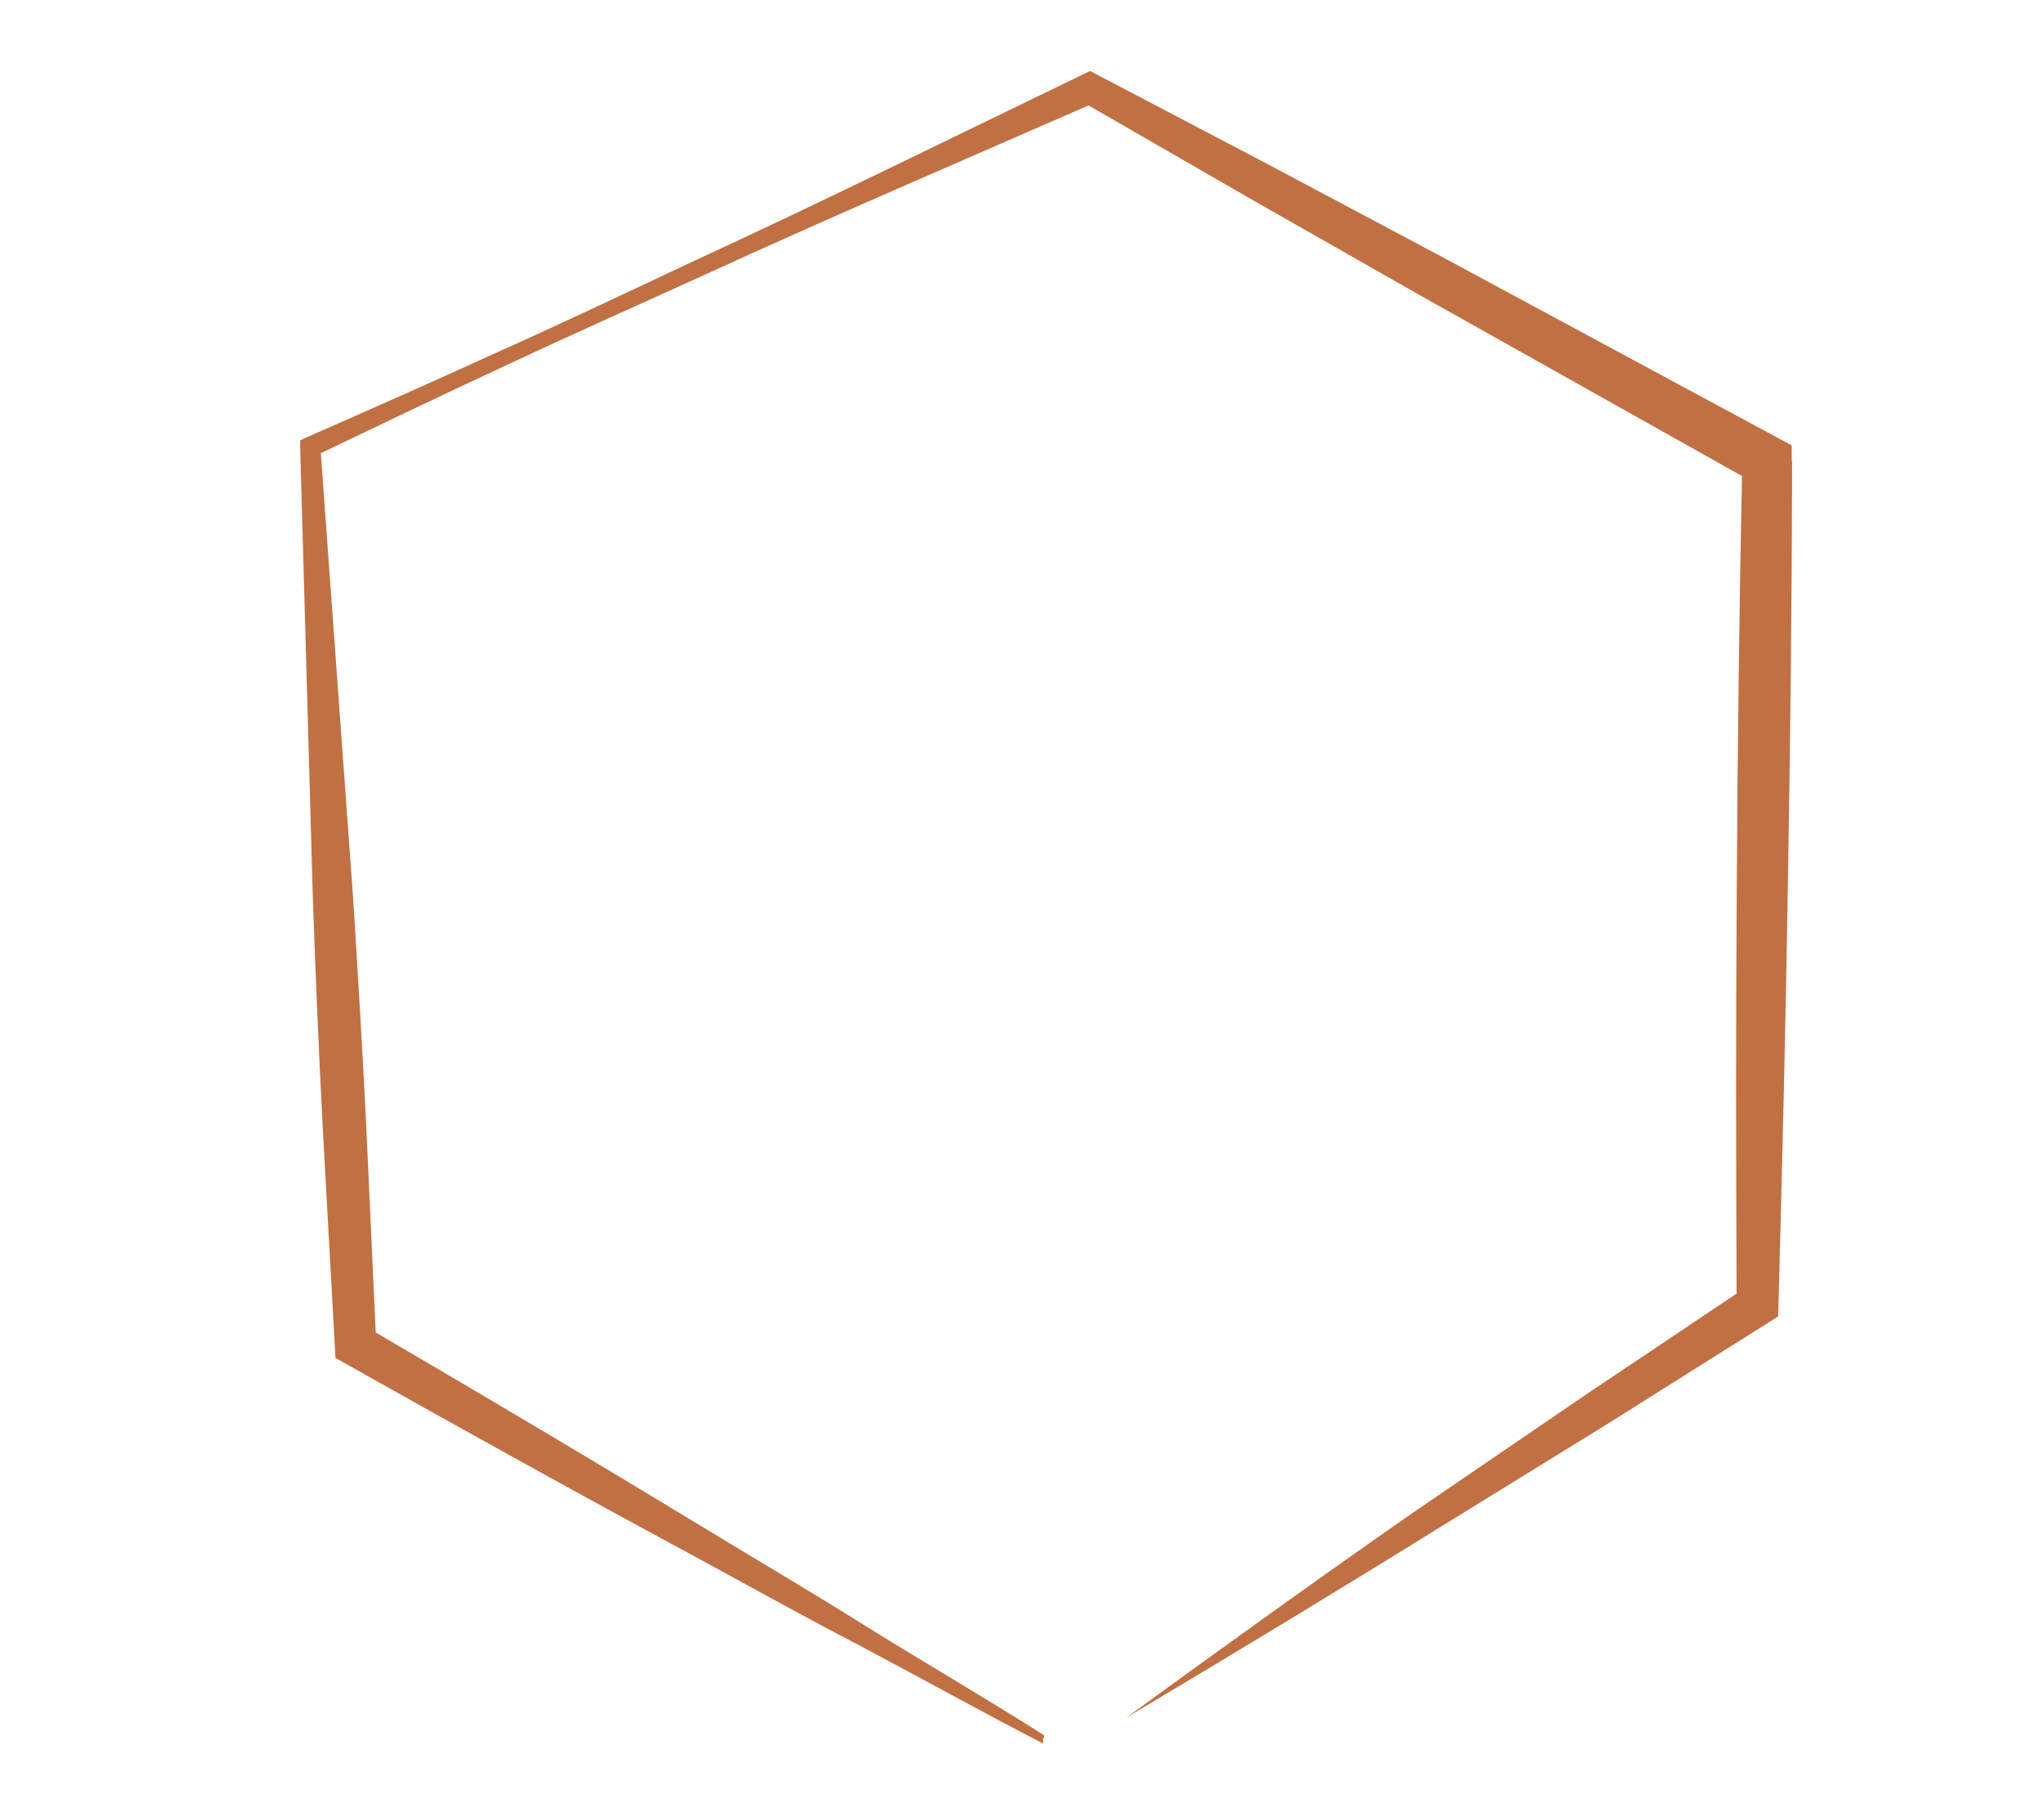
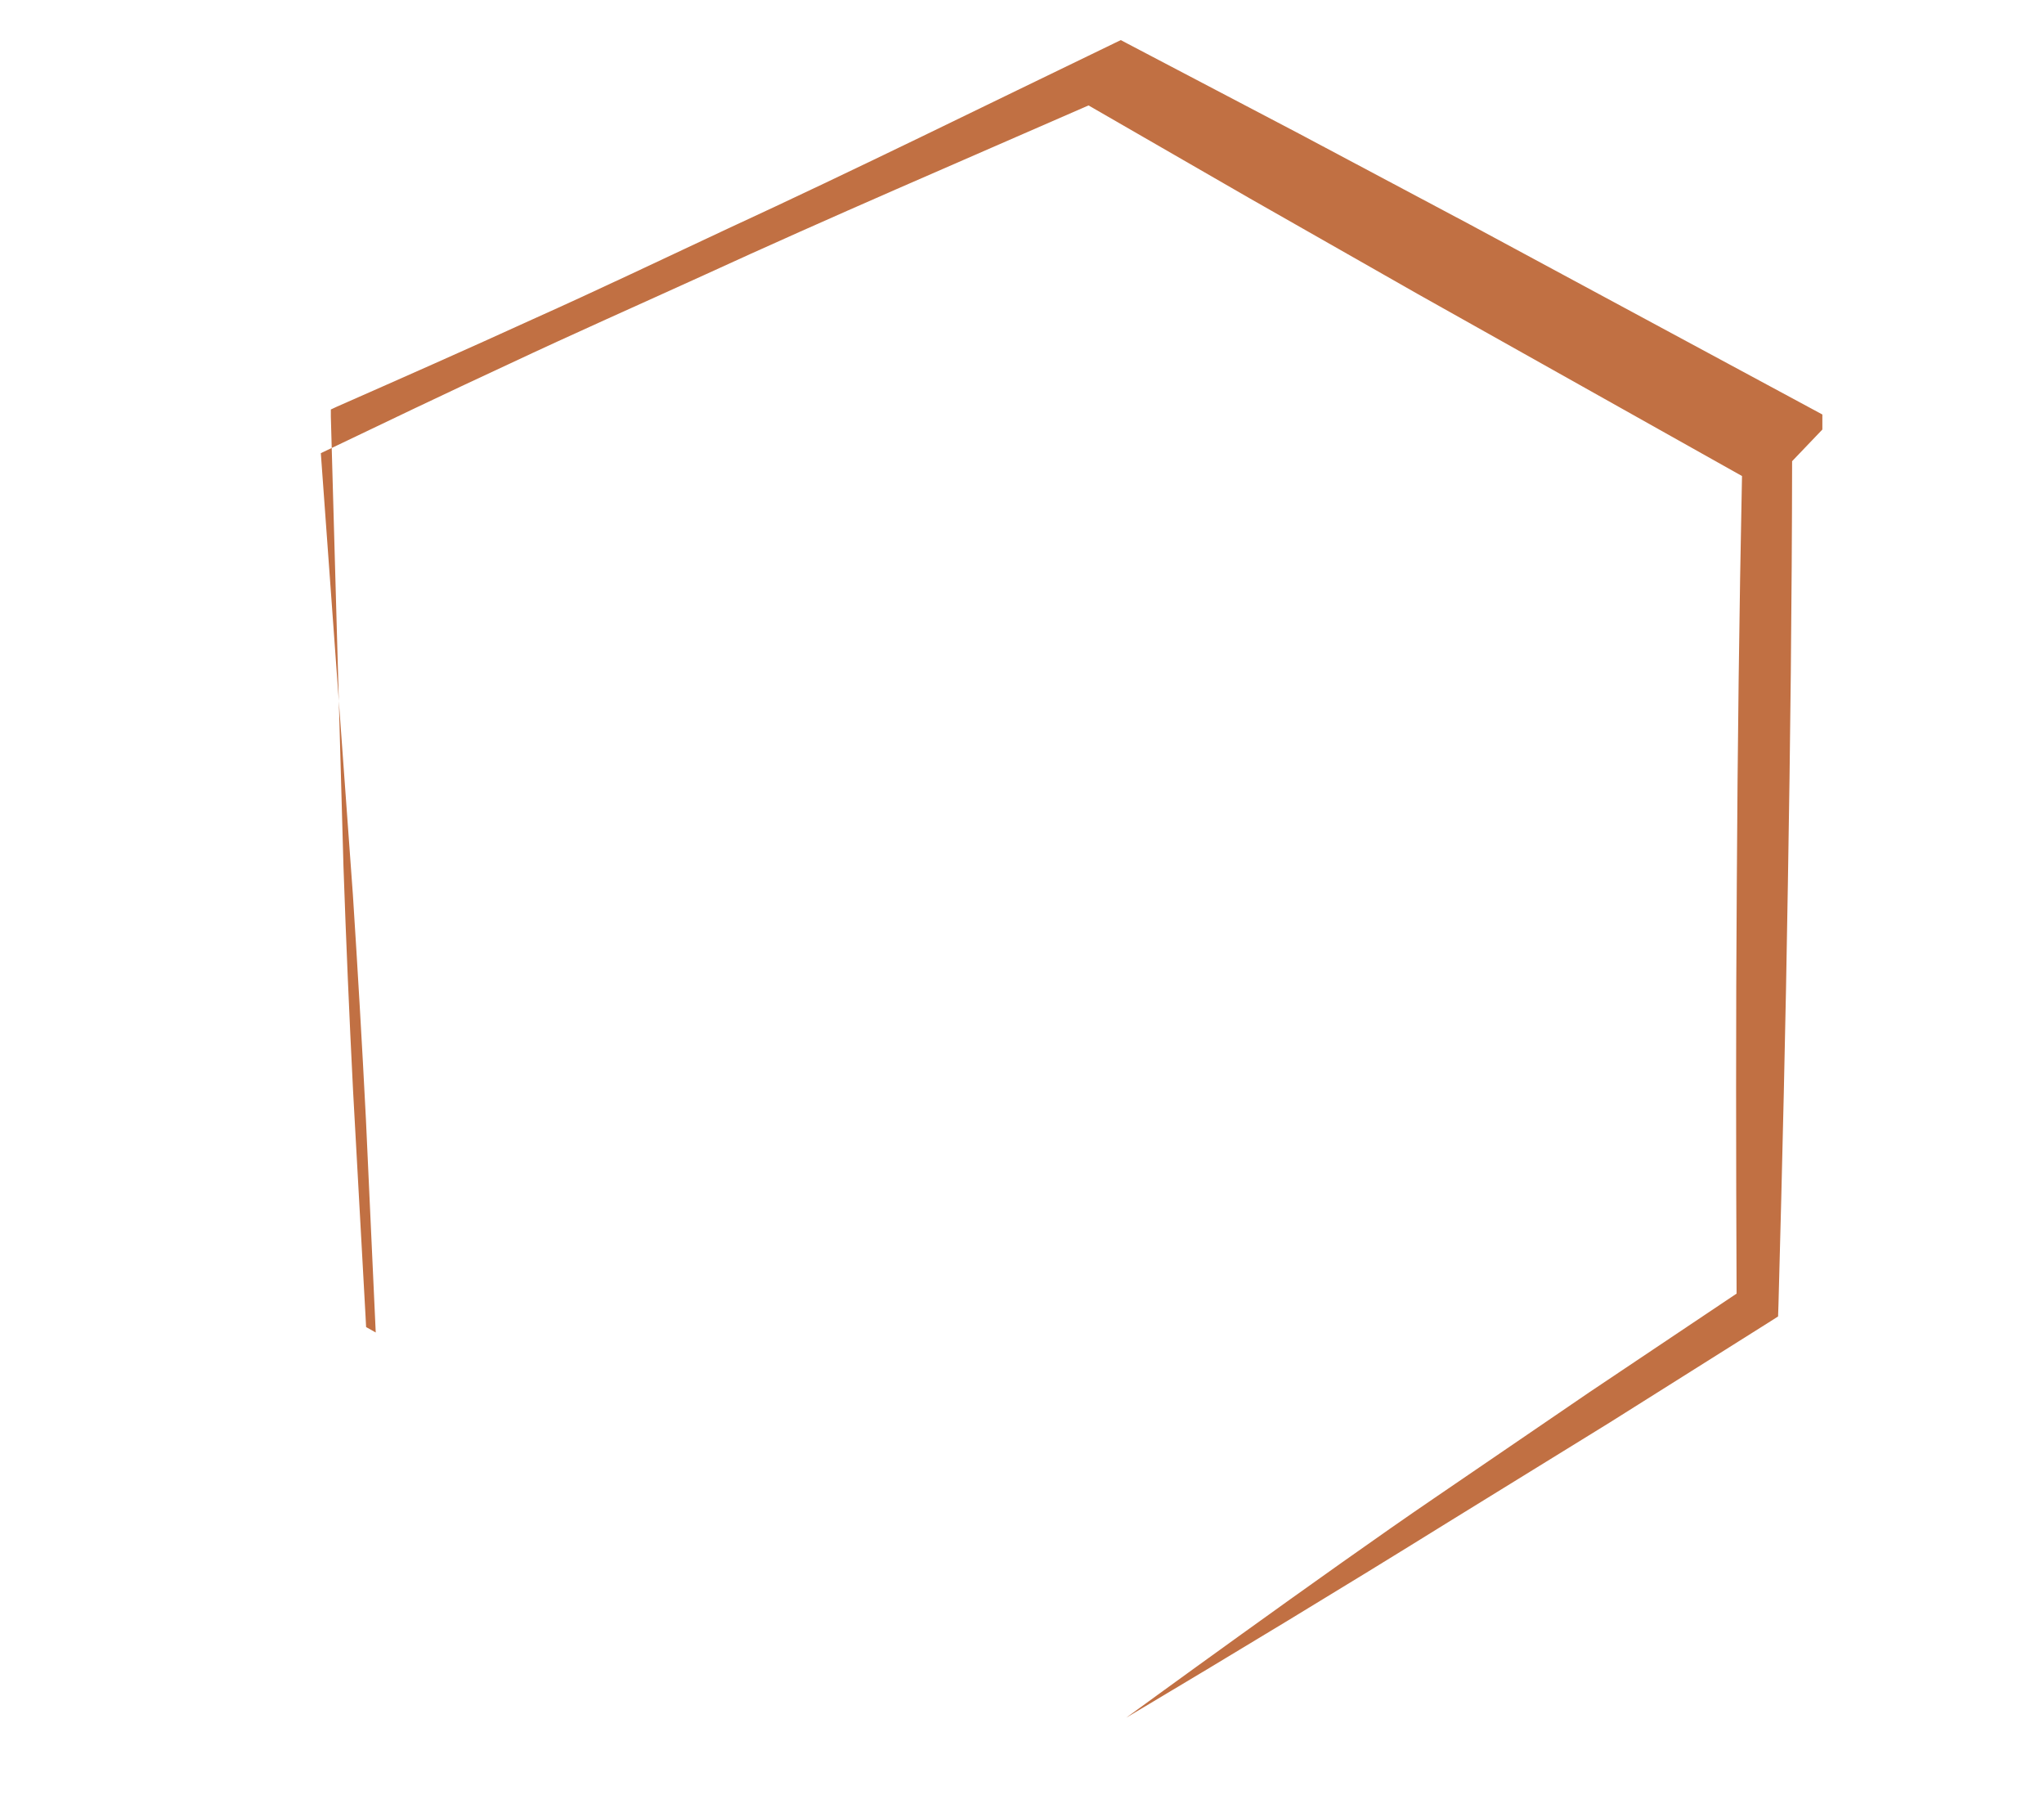
<svg xmlns="http://www.w3.org/2000/svg" id="Icons" viewBox="0 0 102 90">
  <defs>
    <style>.cls-1{fill:#c17043;}</style>
  </defs>
-   <path class="cls-1" d="M89.43,23.01c-.01,7.01-.09,14.03-.21,21.04-.11,7.01-.28,14.03-.47,21.04l-.02.59-.47.3-7.96,5.01-8.01,4.94c-5.33,3.31-10.7,6.56-16.09,9.77,0,0,10.16-7.41,15.35-10.94l7.78-5.31,7.33-4.91c-.03-6.83-.04-13.65.01-20.48.04-6.77.12-13.54.26-20.31l-16.18-9.08-8.38-4.77-8.05-4.64c-6.42,2.81-12.86,5.56-19.22,8.48-3.25,1.48-6.51,2.92-9.74,4.44-3.13,1.45-6.24,2.94-9.35,4.43l1.6,22.03c.24,3.73.46,7.46.65,11.19l.49,10.65c5.46,3.19,10.89,6.41,16.29,9.69,2.78,1.69,5.59,3.34,8.34,5.07,2.67,1.66,6.03,3.62,8.73,5.34-.01.02-.02.09-.03.11-.06.1-.01.21-.02.3-2.84-1.46-6.42-3.44-9.16-4.89-2.89-1.5-5.73-3.09-8.59-4.64-5.73-3.09-11.42-6.25-17.09-9.44l-.48-.27-.03-.57-.62-11.2c-.19-3.73-.35-7.47-.48-11.21l-.63-22.44v-.36s.3-.14.3-.14c3.27-1.44,6.53-2.88,9.77-4.36,3.26-1.46,6.48-3,9.71-4.51,6.48-2.99,12.88-6.16,19.31-9.26l.33-.16.34.18,8.54,4.48,8.52,4.53,16.98,9.15.63.34v.75Z" />
+   <path class="cls-1" d="M89.43,23.01c-.01,7.01-.09,14.03-.21,21.04-.11,7.01-.28,14.03-.47,21.04l-.02.59-.47.3-7.96,5.01-8.01,4.94c-5.33,3.31-10.7,6.56-16.09,9.77,0,0,10.16-7.41,15.35-10.94l7.78-5.31,7.33-4.91c-.03-6.83-.04-13.65.01-20.48.04-6.77.12-13.54.26-20.31l-16.18-9.08-8.38-4.77-8.05-4.64c-6.42,2.81-12.86,5.56-19.22,8.48-3.25,1.48-6.51,2.92-9.74,4.44-3.13,1.45-6.24,2.94-9.35,4.43l1.6,22.03c.24,3.73.46,7.46.65,11.19l.49,10.65l-.48-.27-.03-.57-.62-11.2c-.19-3.73-.35-7.47-.48-11.21l-.63-22.44v-.36s.3-.14.3-.14c3.27-1.44,6.53-2.88,9.77-4.36,3.26-1.46,6.48-3,9.71-4.51,6.48-2.99,12.88-6.16,19.31-9.26l.33-.16.34.18,8.54,4.48,8.52,4.53,16.98,9.15.63.34v.75Z" />
</svg>